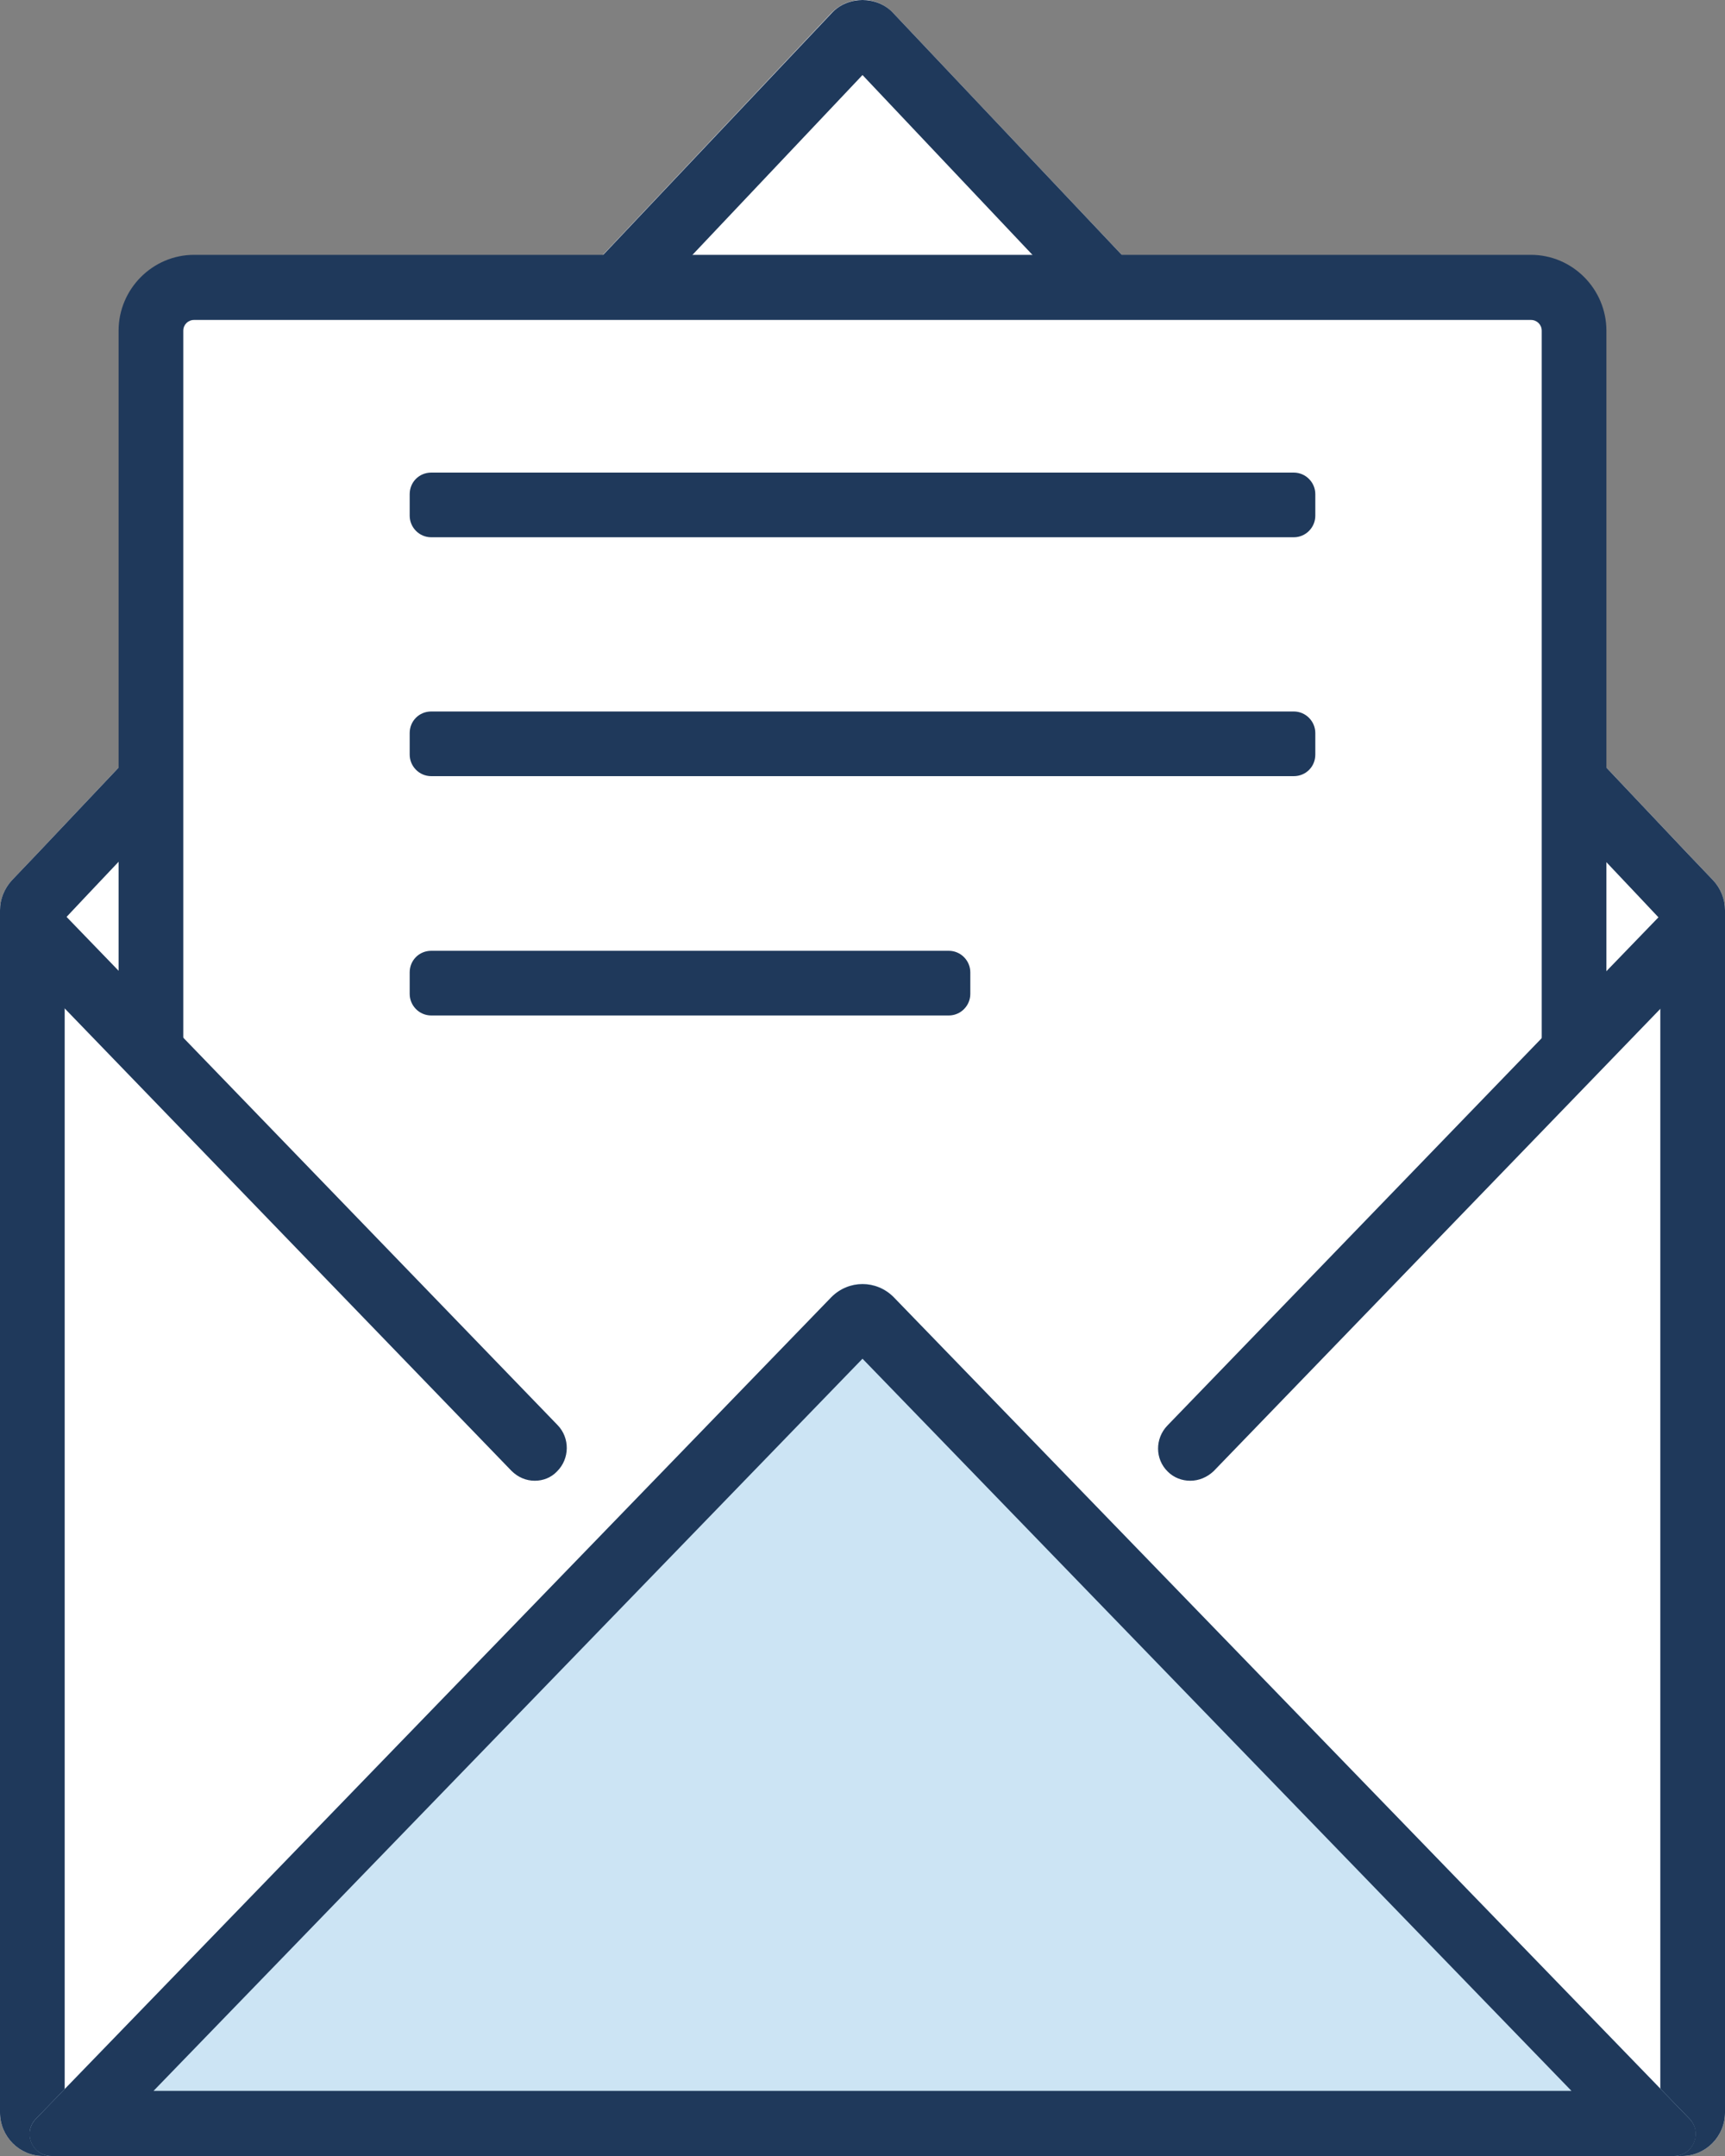
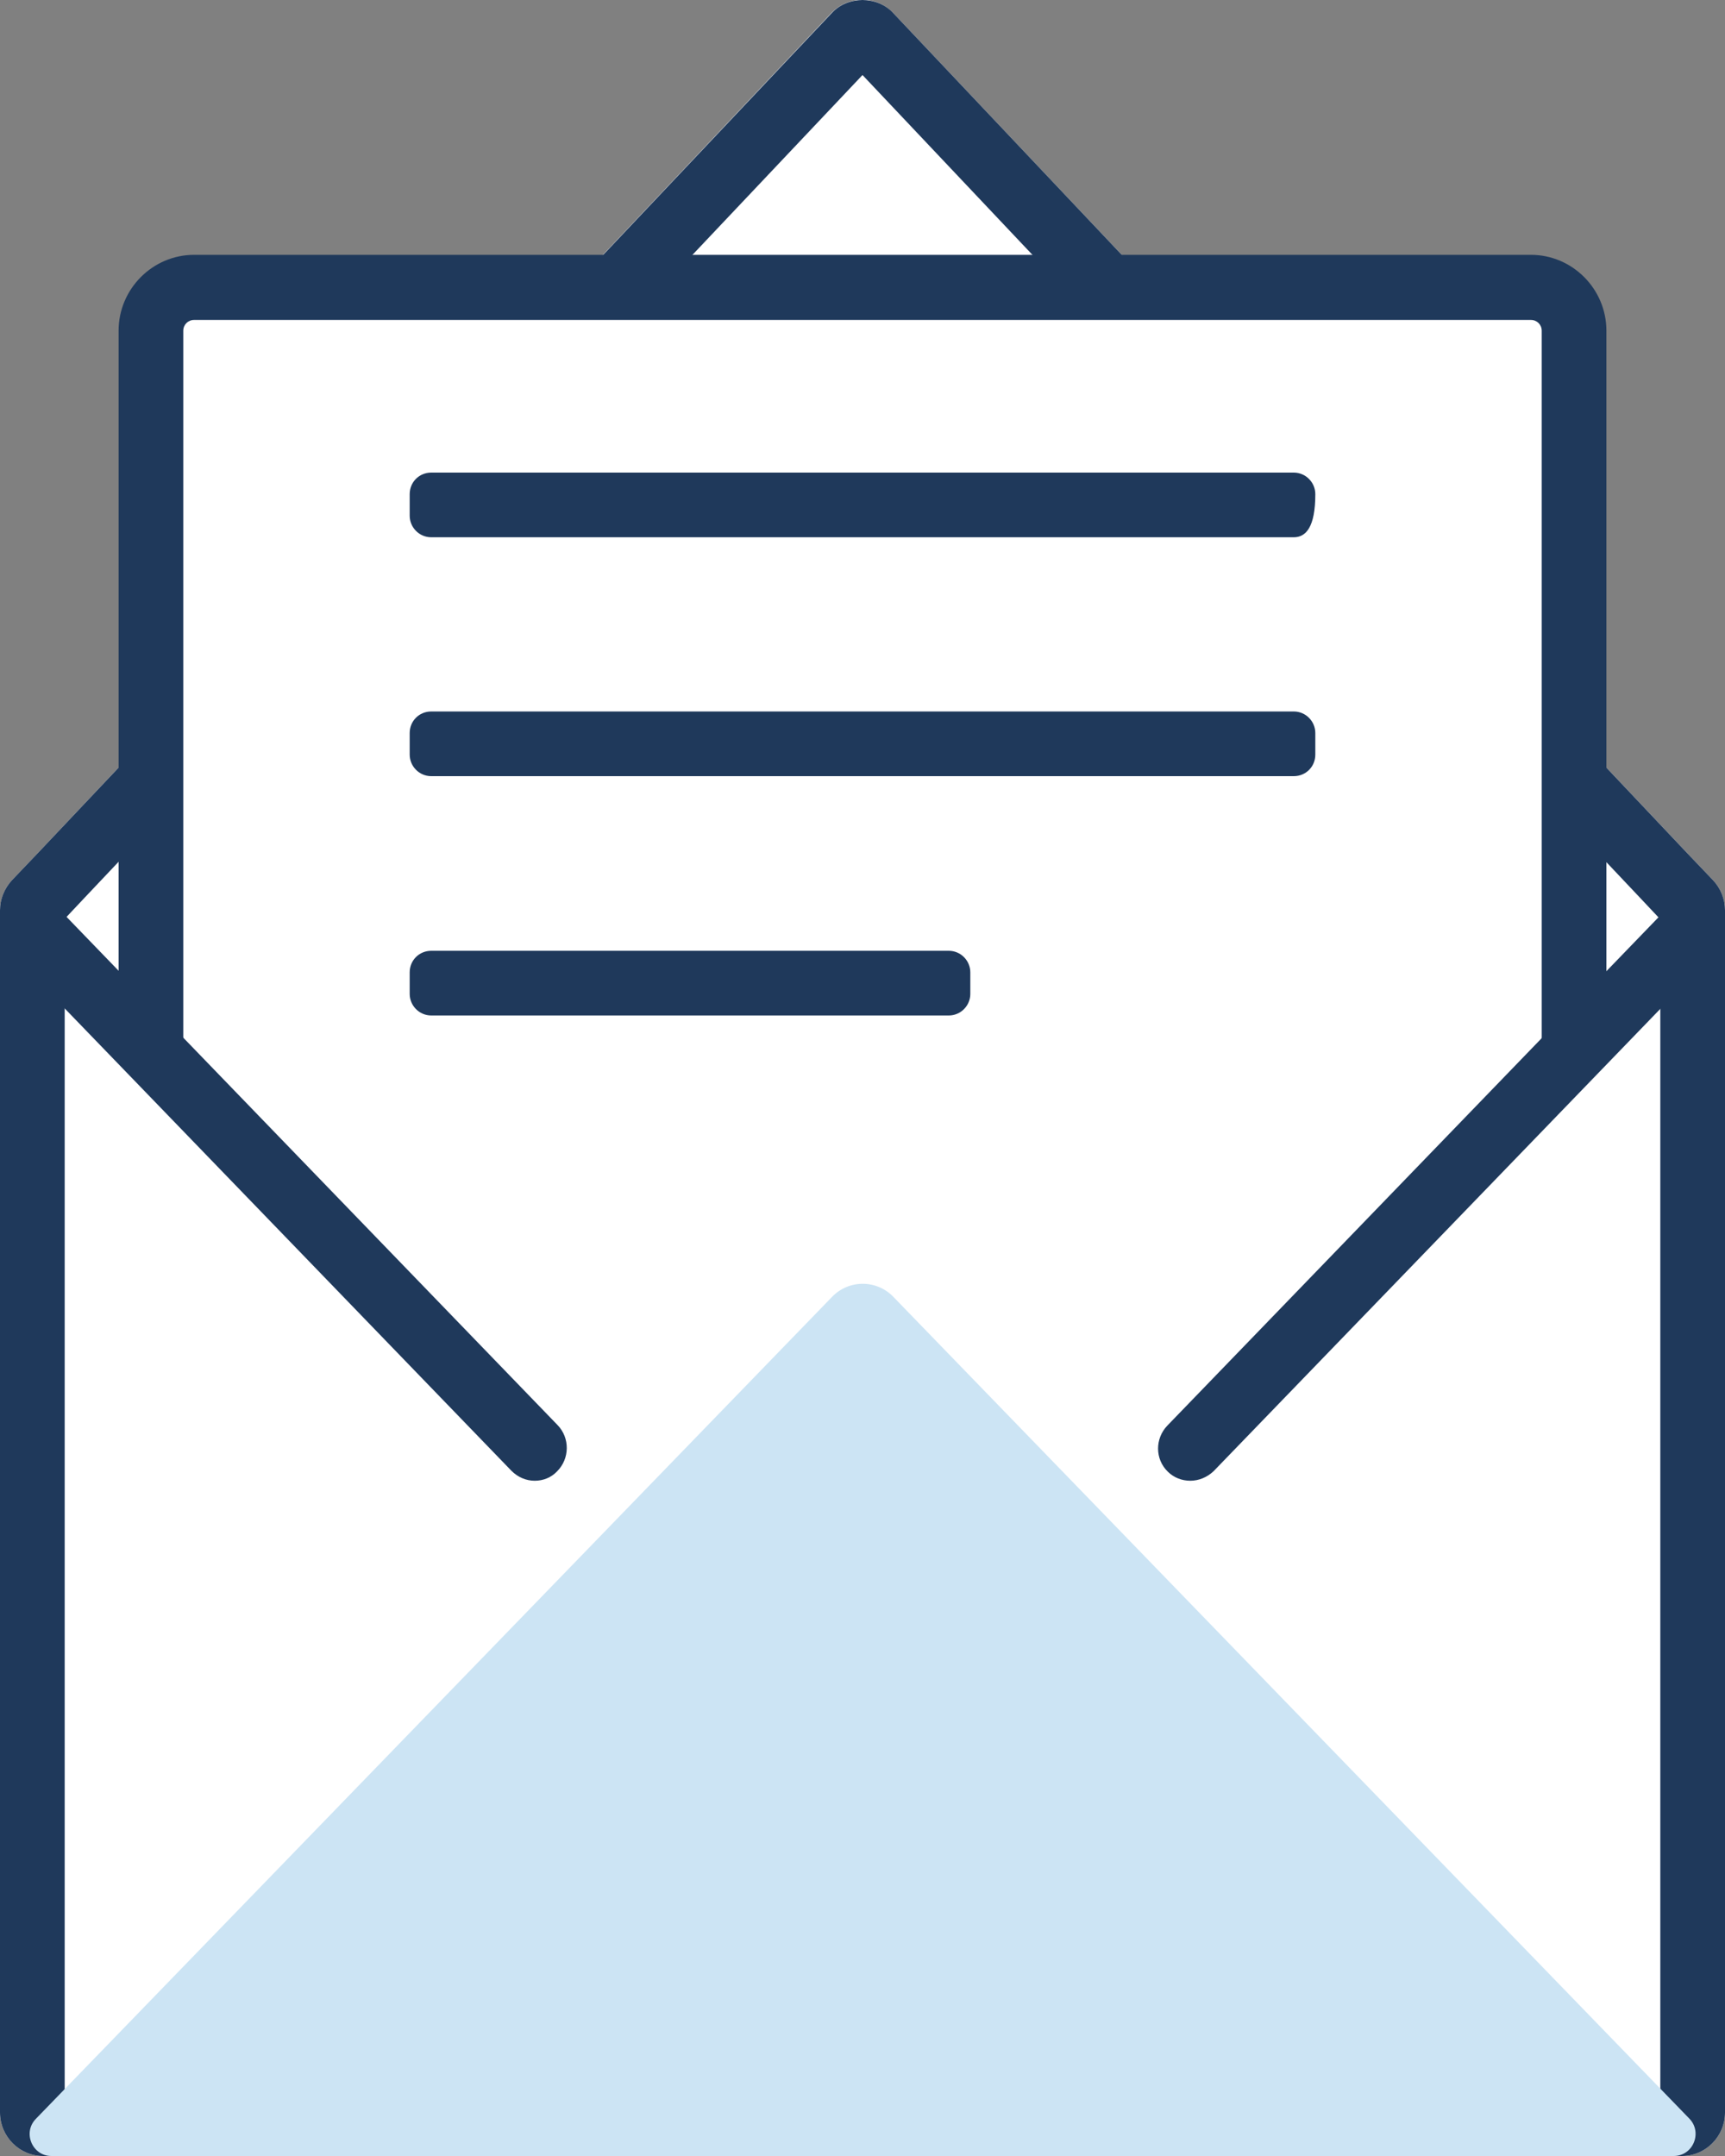
<svg xmlns="http://www.w3.org/2000/svg" version="1.1" id="レイヤー_1" x="0px" y="0px" viewBox="0 0 40 50" enable-background="new 0 0 40 50" xml:space="preserve">
  <rect x="0" y="0" width="40" height="50" fill="#808080" stroke="none" />
  <g>
    <g>
      <path fill="#FFFFFF" d="M39.11,19.77L20.72,0.31c-0.39-0.42-1.05-0.42-1.45,0L0.89,19.77l-0.62,0.65C0.1,20.61,0,20.85,0,21.11    v27.88C0,49.55,0.45,50,1,50h38c0.55,0,1-0.45,1-1.01V21.11c0-0.26-0.1-0.51-0.28-0.7L39.11,19.77z" />
      <path fill="#1F395B" d="M20,1.74l18.02,19.07l0.48,0.51v27.17h-37V21.31l0.48-0.51L20,1.74 M20,0c-0.26,0-0.53,0.1-0.72,0.31    L0.89,19.77l-0.62,0.65C0.1,20.61,0,20.85,0,21.11v27.88C0,49.55,0.45,50,1,50h38c0.55,0,1-0.45,1-1.01V21.11    c0-0.26-0.1-0.51-0.28-0.7l-0.62-0.65L20.72,0.31C20.53,0.1,20.26,0,20,0L20,0z" />
    </g>
    <g>
      <path fill="#FFFFFF" d="M3.5,24.3V7.67c0-0.56,0.45-1.01,1-1.01h31c0.55,0,1,0.45,1,1.01V24.3" />
      <path fill="#1F395B" d="M37.25,24.3h-1.5V7.67c0-0.14-0.11-0.25-0.25-0.25h-31c-0.14,0-0.25,0.11-0.25,0.25V24.3h-1.5V7.67    c0-0.97,0.79-1.76,1.75-1.76h31c0.96,0,1.75,0.79,1.75,1.76V24.3z" />
    </g>
    <g>
      <path fill="#CCE4F4" d="M38.81,50H1.19c-0.44,0-0.67-0.54-0.36-0.86l18.46-19.06c0.39-0.41,1.04-0.41,1.43,0l18.46,19.06    C39.48,49.46,39.26,50,38.81,50z" />
-       <path fill="#1F395B" d="M20,31.51l16.44,16.98H3.56L20,31.51 M20,29.78c-0.26,0-0.52,0.1-0.72,0.3L0.83,49.14    C0.52,49.46,0.74,50,1.19,50h37.63c0.44,0,0.67-0.54,0.36-0.86L20.72,30.08C20.52,29.88,20.26,29.78,20,29.78L20,29.78z" />
    </g>
    <g>
      <line fill="#CCE4F4" x1="1" y1="21.78" x2="12.4" y2="33.58" />
      <path fill="#1F395B" d="M12.4,34.34c-0.2,0-0.39-0.08-0.54-0.23l-11.4-11.8c-0.29-0.3-0.28-0.78,0.01-1.07    c0.3-0.29,0.77-0.28,1.06,0.01l11.4,11.8c0.29,0.3,0.28,0.78-0.01,1.07C12.78,34.27,12.59,34.34,12.4,34.34z" />
    </g>
    <g>
      <line fill="#CCE4F4" x1="27.6" y1="33.58" x2="39" y2="21.78" />
      <path fill="#1F395B" d="M27.6,34.34c-0.19,0-0.38-0.07-0.52-0.21c-0.3-0.29-0.3-0.77-0.01-1.07l11.4-11.8    c0.29-0.3,0.76-0.31,1.06-0.01c0.3,0.29,0.3,0.77,0.01,1.07l-11.4,11.8C27.99,34.26,27.8,34.34,27.6,34.34z" />
    </g>
    <g>
-       <rect x="10" y="11.45" fill="#CCE4F4" width="20" height="0.5" />
-       <path fill="#1F395B" d="M30,12.46H10c-0.28,0-0.5-0.23-0.5-0.5v-0.5c0-0.28,0.22-0.5,0.5-0.5h20c0.28,0,0.5,0.23,0.5,0.5v0.5    C30.5,12.23,30.28,12.46,30,12.46z" />
+       <path fill="#1F395B" d="M30,12.46H10c-0.28,0-0.5-0.23-0.5-0.5v-0.5c0-0.28,0.22-0.5,0.5-0.5h20c0.28,0,0.5,0.23,0.5,0.5C30.5,12.23,30.28,12.46,30,12.46z" />
    </g>
    <g>
-       <rect x="10" y="17" fill="#CCE4F4" width="20" height="0.5" />
      <path fill="#1F395B" d="M30,18H10c-0.28,0-0.5-0.23-0.5-0.5V17c0-0.28,0.22-0.5,0.5-0.5h20c0.28,0,0.5,0.23,0.5,0.5v0.5    C30.5,17.78,30.28,18,30,18z" />
    </g>
    <g>
      <rect x="10" y="22.54" fill="#CCE4F4" width="12" height="0.5" />
      <path fill="#1F395B" d="M22,23.55H10c-0.28,0-0.5-0.23-0.5-0.5v-0.5c0-0.28,0.22-0.5,0.5-0.5h12c0.28,0,0.5,0.23,0.5,0.5v0.5    C22.5,23.32,22.28,23.55,22,23.55z" />
    </g>
  </g>
</svg>